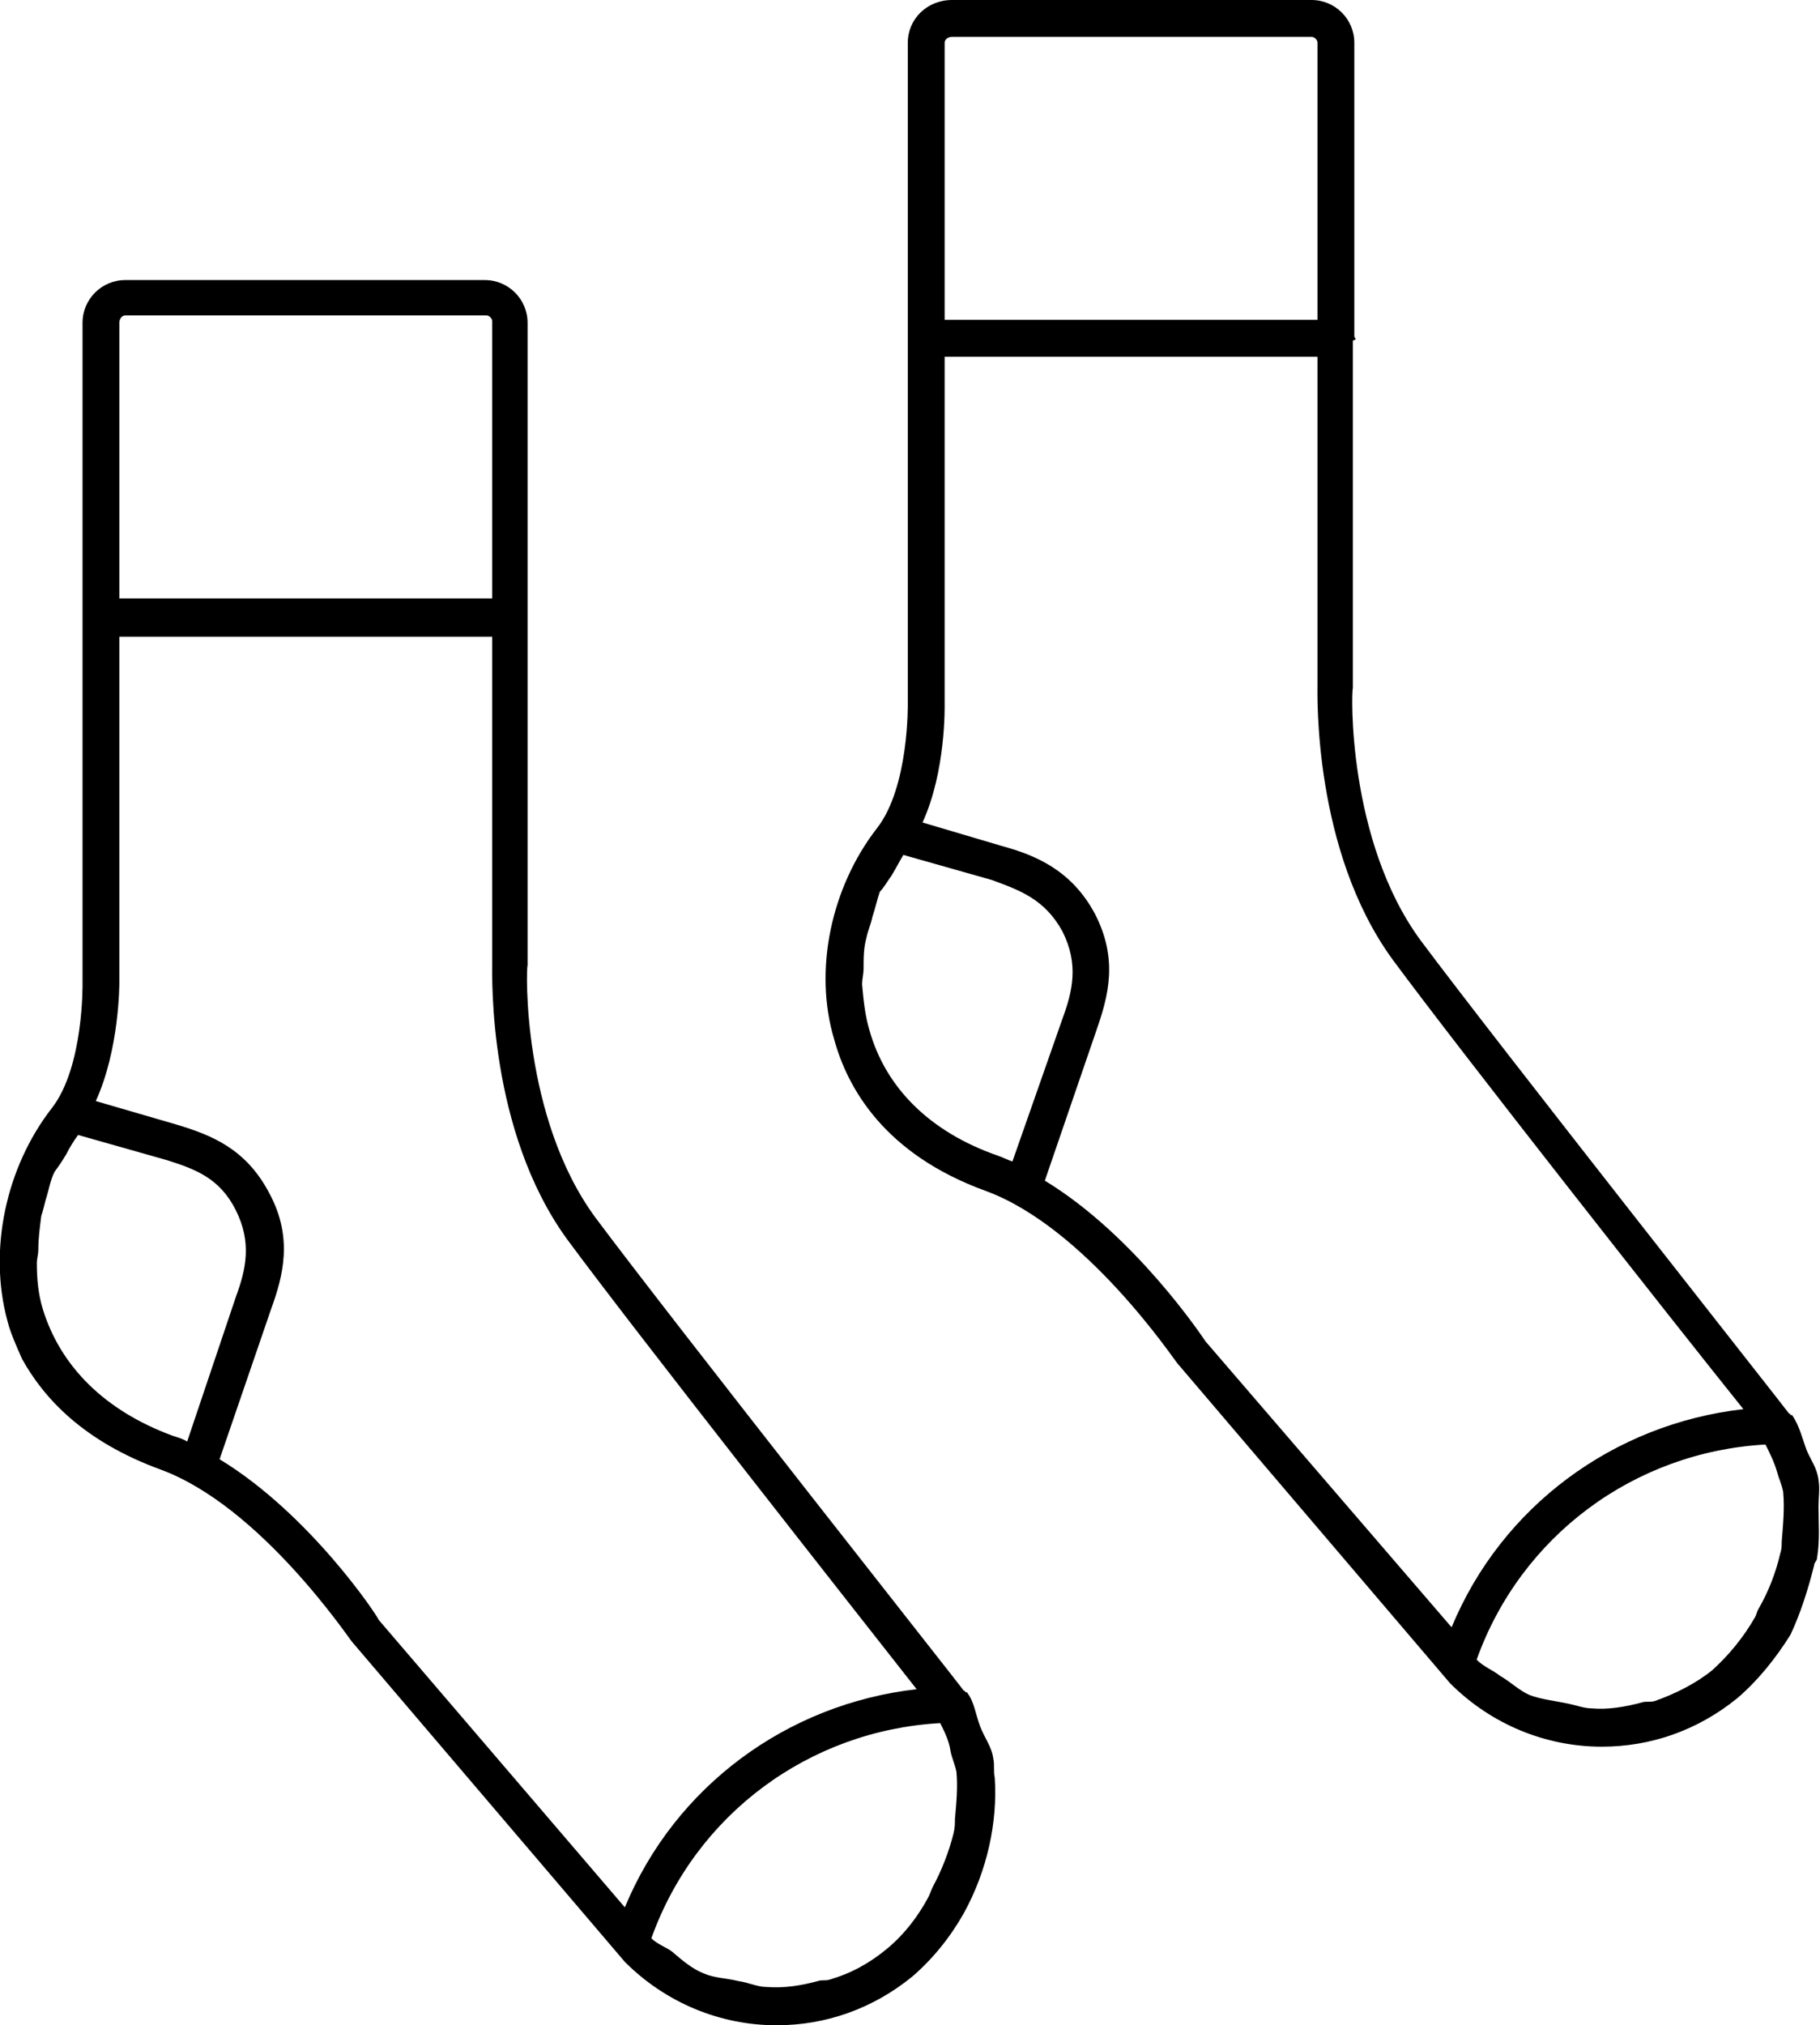
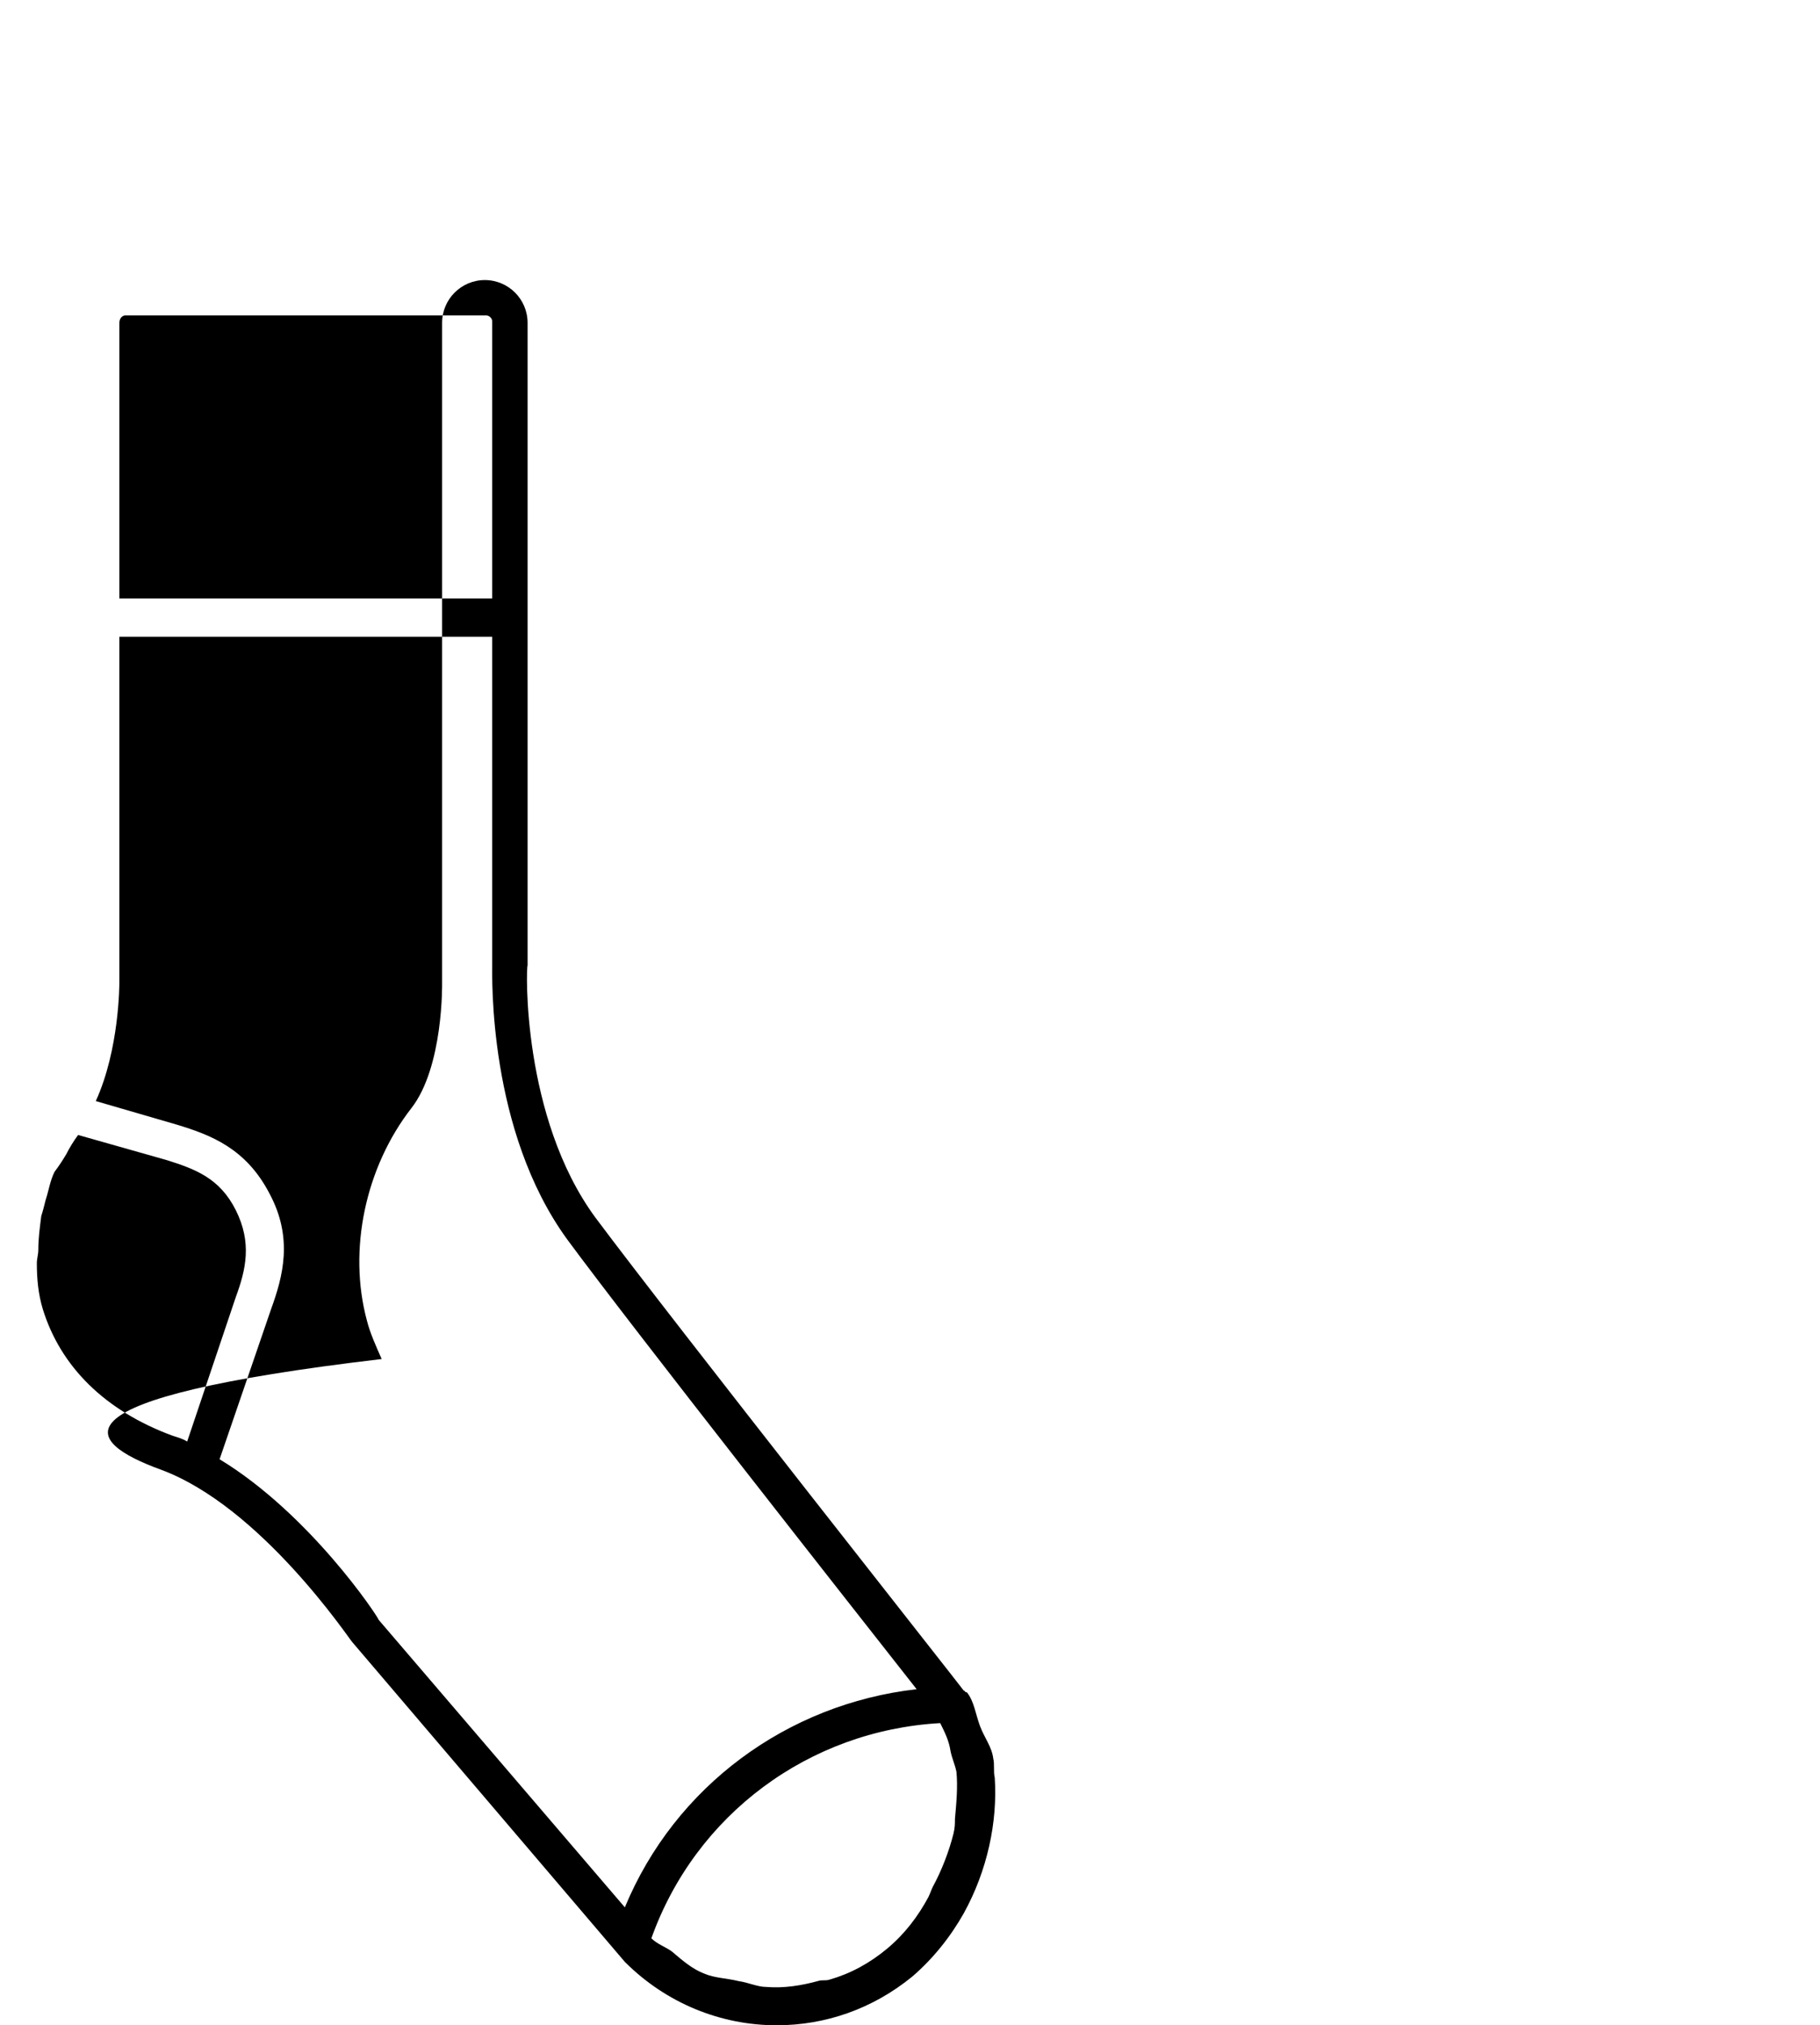
<svg xmlns="http://www.w3.org/2000/svg" version="1.1" id="final" x="0px" y="0px" viewBox="0 0 12.35 13.74" style="enable-background:new 0 0 12.35 13.74;" xml:space="preserve">
  <style type="text/css">
	.st0{fill-rule:evenodd;clip-rule:evenodd;}
</style>
  <g>
-     <path d="M6.74,11.93c-0.01-0.08-0.06-0.14-0.09-0.22c-0.03-0.08-0.04-0.17-0.09-0.23c0,0-0.01,0-0.01,0c0,0,0-0.01-0.01-0.01   c-0.02-0.03-1.97-2.5-2.5-3.21c-0.5-0.68-0.47-1.7-0.46-1.71c0,0,0,0,0,0V4.2c0,0,0-0.01,0-0.01s0-0.01,0-0.01V2.19   c0-0.16-0.13-0.29-0.29-0.29H0.85c-0.16,0-0.29,0.13-0.29,0.29v4.48c0,0,0.01,0.57-0.21,0.85c-0.31,0.4-0.43,0.96-0.3,1.44   c0.02,0.08,0.06,0.17,0.1,0.26C0.3,9.49,0.57,9.78,1.09,9.97c0.68,0.25,1.28,1.15,1.3,1.17l1.85,2.17   c0.28,0.28,0.65,0.43,1.03,0.43c0.33,0,0.65-0.11,0.92-0.33c0.14-0.12,0.26-0.27,0.35-0.43c0.16-0.29,0.23-0.62,0.21-0.92   C6.74,12.02,6.75,11.97,6.74,11.93z M0.85,2.14H3.3c0.02,0,0.04,0.02,0.04,0.04v1.88H0.81V2.19C0.81,2.16,0.83,2.14,0.85,2.14z    M1.17,9.74C0.71,9.57,0.41,9.27,0.29,8.88c-0.03-0.1-0.04-0.2-0.04-0.31c0-0.03,0.01-0.06,0.01-0.09c0-0.08,0.01-0.15,0.02-0.23   C0.29,8.22,0.3,8.18,0.31,8.14c0.02-0.06,0.03-0.13,0.06-0.19C0.4,7.91,0.42,7.88,0.45,7.83C0.47,7.79,0.5,7.74,0.53,7.7l0.6,0.17   C1.32,7.93,1.49,7.99,1.6,8.21c0.11,0.22,0.07,0.4,0,0.59L1.27,9.78C1.24,9.76,1.2,9.75,1.17,9.74z M1.49,9.9l0.35-1.02   C1.92,8.66,1.99,8.4,1.83,8.1C1.67,7.79,1.43,7.7,1.2,7.63L0.65,7.47c0.16-0.35,0.16-0.79,0.16-0.81V4.32h2.53v2.22   c0,0.08-0.03,1.13,0.51,1.87c0.45,0.61,1.93,2.49,2.37,3.05c-0.88,0.1-1.64,0.66-1.98,1.48l-1.67-1.95   C2.56,10.96,2.1,10.27,1.49,9.9z M5.63,13.43c-0.03,0.01-0.05,0-0.08,0.01c-0.11,0.03-0.23,0.05-0.35,0.04   c-0.06,0-0.12-0.03-0.19-0.04c-0.08-0.02-0.16-0.02-0.23-0.05c-0.08-0.03-0.15-0.09-0.22-0.15c-0.04-0.03-0.1-0.05-0.14-0.09   c0.3-0.84,1.07-1.41,1.96-1.46c0.03,0.06,0.06,0.12,0.07,0.19c0.01,0.05,0.03,0.09,0.04,0.14c0.01,0.1,0,0.21-0.01,0.32   c0,0.03,0,0.06-0.01,0.1c-0.03,0.12-0.08,0.25-0.14,0.36c-0.01,0.02-0.02,0.05-0.03,0.07C6.23,13,6.14,13.12,6.02,13.22   C5.9,13.32,5.77,13.39,5.63,13.43z" />
-     <path d="M12.31,10.62c0-0.02,0.02-0.03,0.02-0.05c0.02-0.12,0.01-0.23,0.01-0.35c0-0.06,0.01-0.12,0-0.18   c-0.01-0.08-0.05-0.13-0.08-0.2c-0.03-0.08-0.05-0.17-0.1-0.24c0,0-0.01,0-0.01,0c0,0,0-0.01-0.01-0.01   c-0.02-0.03-1.97-2.5-2.5-3.21c-0.5-0.68-0.47-1.7-0.46-1.71c0,0,0,0,0,0V2.31C9.19,2.31,9.2,2.3,9.2,2.3S9.19,2.29,9.19,2.28V0.29   C9.19,0.13,9.06,0,8.9,0H6.46C6.29,0,6.16,0.13,6.16,0.29v4.48c0,0,0.01,0.57-0.21,0.85c-0.31,0.4-0.43,0.96-0.29,1.43   C5.75,7.38,6,7.83,6.69,8.08c0.68,0.25,1.28,1.15,1.3,1.17l1.85,2.17c0.28,0.28,0.65,0.43,1.03,0.43c0.33,0,0.65-0.11,0.92-0.33   c0.14-0.12,0.26-0.27,0.36-0.43C12.22,10.94,12.27,10.78,12.31,10.62z M6.46,0.25H8.9c0.02,0,0.04,0.02,0.04,0.04v1.88H6.41V0.29   C6.41,0.27,6.43,0.25,6.46,0.25z M5.9,6.99c-0.03-0.1-0.04-0.2-0.05-0.31c0-0.04,0.01-0.07,0.01-0.11c0-0.07,0-0.14,0.02-0.21   c0.01-0.05,0.03-0.09,0.04-0.14c0.02-0.06,0.03-0.11,0.05-0.17C6,6.02,6.02,5.98,6.05,5.94C6.08,5.89,6.1,5.85,6.13,5.8l0.6,0.17   C6.92,6.04,7.09,6.1,7.21,6.32c0.11,0.22,0.07,0.4,0,0.59L6.87,7.88c-0.03-0.01-0.07-0.03-0.1-0.04C6.31,7.68,6.01,7.38,5.9,6.99z    M7.09,8.01l0.35-1.02C7.52,6.76,7.59,6.51,7.43,6.2C7.27,5.9,7.02,5.8,6.8,5.74L6.26,5.58c0.16-0.35,0.15-0.79,0.15-0.81V2.42   h2.53v2.22c0,0.07-0.03,1.13,0.51,1.87C9.9,7.12,11.38,9,11.83,9.56c-0.88,0.1-1.64,0.66-1.98,1.48L8.18,9.1   C8.16,9.07,7.7,8.38,7.09,8.01z M11.23,11.54c-0.03,0.01-0.06,0-0.09,0.01c-0.11,0.03-0.23,0.05-0.34,0.04   c-0.05,0-0.1-0.02-0.15-0.03c-0.09-0.02-0.19-0.03-0.27-0.06c-0.07-0.03-0.13-0.09-0.2-0.13c-0.05-0.04-0.11-0.06-0.16-0.11   c0.3-0.84,1.07-1.41,1.96-1.46c0.03,0.06,0.06,0.12,0.08,0.19c0.01,0.04,0.03,0.08,0.04,0.13c0.01,0.11,0,0.22-0.01,0.34   c0,0.03,0,0.05-0.01,0.08c-0.03,0.13-0.08,0.26-0.15,0.38c-0.01,0.02-0.01,0.03-0.02,0.05c-0.08,0.14-0.18,0.26-0.29,0.36   C11.51,11.42,11.37,11.49,11.23,11.54z" />
+     <path d="M6.74,11.93c-0.01-0.08-0.06-0.14-0.09-0.22c-0.03-0.08-0.04-0.17-0.09-0.23c0,0-0.01,0-0.01,0c0,0,0-0.01-0.01-0.01   c-0.02-0.03-1.97-2.5-2.5-3.21c-0.5-0.68-0.47-1.7-0.46-1.71c0,0,0,0,0,0V4.2c0,0,0-0.01,0-0.01s0-0.01,0-0.01V2.19   c0-0.16-0.13-0.29-0.29-0.29c-0.16,0-0.29,0.13-0.29,0.29v4.48c0,0,0.01,0.57-0.21,0.85c-0.31,0.4-0.43,0.96-0.3,1.44   c0.02,0.08,0.06,0.17,0.1,0.26C0.3,9.49,0.57,9.78,1.09,9.97c0.68,0.25,1.28,1.15,1.3,1.17l1.85,2.17   c0.28,0.28,0.65,0.43,1.03,0.43c0.33,0,0.65-0.11,0.92-0.33c0.14-0.12,0.26-0.27,0.35-0.43c0.16-0.29,0.23-0.62,0.21-0.92   C6.74,12.02,6.75,11.97,6.74,11.93z M0.85,2.14H3.3c0.02,0,0.04,0.02,0.04,0.04v1.88H0.81V2.19C0.81,2.16,0.83,2.14,0.85,2.14z    M1.17,9.74C0.71,9.57,0.41,9.27,0.29,8.88c-0.03-0.1-0.04-0.2-0.04-0.31c0-0.03,0.01-0.06,0.01-0.09c0-0.08,0.01-0.15,0.02-0.23   C0.29,8.22,0.3,8.18,0.31,8.14c0.02-0.06,0.03-0.13,0.06-0.19C0.4,7.91,0.42,7.88,0.45,7.83C0.47,7.79,0.5,7.74,0.53,7.7l0.6,0.17   C1.32,7.93,1.49,7.99,1.6,8.21c0.11,0.22,0.07,0.4,0,0.59L1.27,9.78C1.24,9.76,1.2,9.75,1.17,9.74z M1.49,9.9l0.35-1.02   C1.92,8.66,1.99,8.4,1.83,8.1C1.67,7.79,1.43,7.7,1.2,7.63L0.65,7.47c0.16-0.35,0.16-0.79,0.16-0.81V4.32h2.53v2.22   c0,0.08-0.03,1.13,0.51,1.87c0.45,0.61,1.93,2.49,2.37,3.05c-0.88,0.1-1.64,0.66-1.98,1.48l-1.67-1.95   C2.56,10.96,2.1,10.27,1.49,9.9z M5.63,13.43c-0.03,0.01-0.05,0-0.08,0.01c-0.11,0.03-0.23,0.05-0.35,0.04   c-0.06,0-0.12-0.03-0.19-0.04c-0.08-0.02-0.16-0.02-0.23-0.05c-0.08-0.03-0.15-0.09-0.22-0.15c-0.04-0.03-0.1-0.05-0.14-0.09   c0.3-0.84,1.07-1.41,1.96-1.46c0.03,0.06,0.06,0.12,0.07,0.19c0.01,0.05,0.03,0.09,0.04,0.14c0.01,0.1,0,0.21-0.01,0.32   c0,0.03,0,0.06-0.01,0.1c-0.03,0.12-0.08,0.25-0.14,0.36c-0.01,0.02-0.02,0.05-0.03,0.07C6.23,13,6.14,13.12,6.02,13.22   C5.9,13.32,5.77,13.39,5.63,13.43z" />
  </g>
</svg>